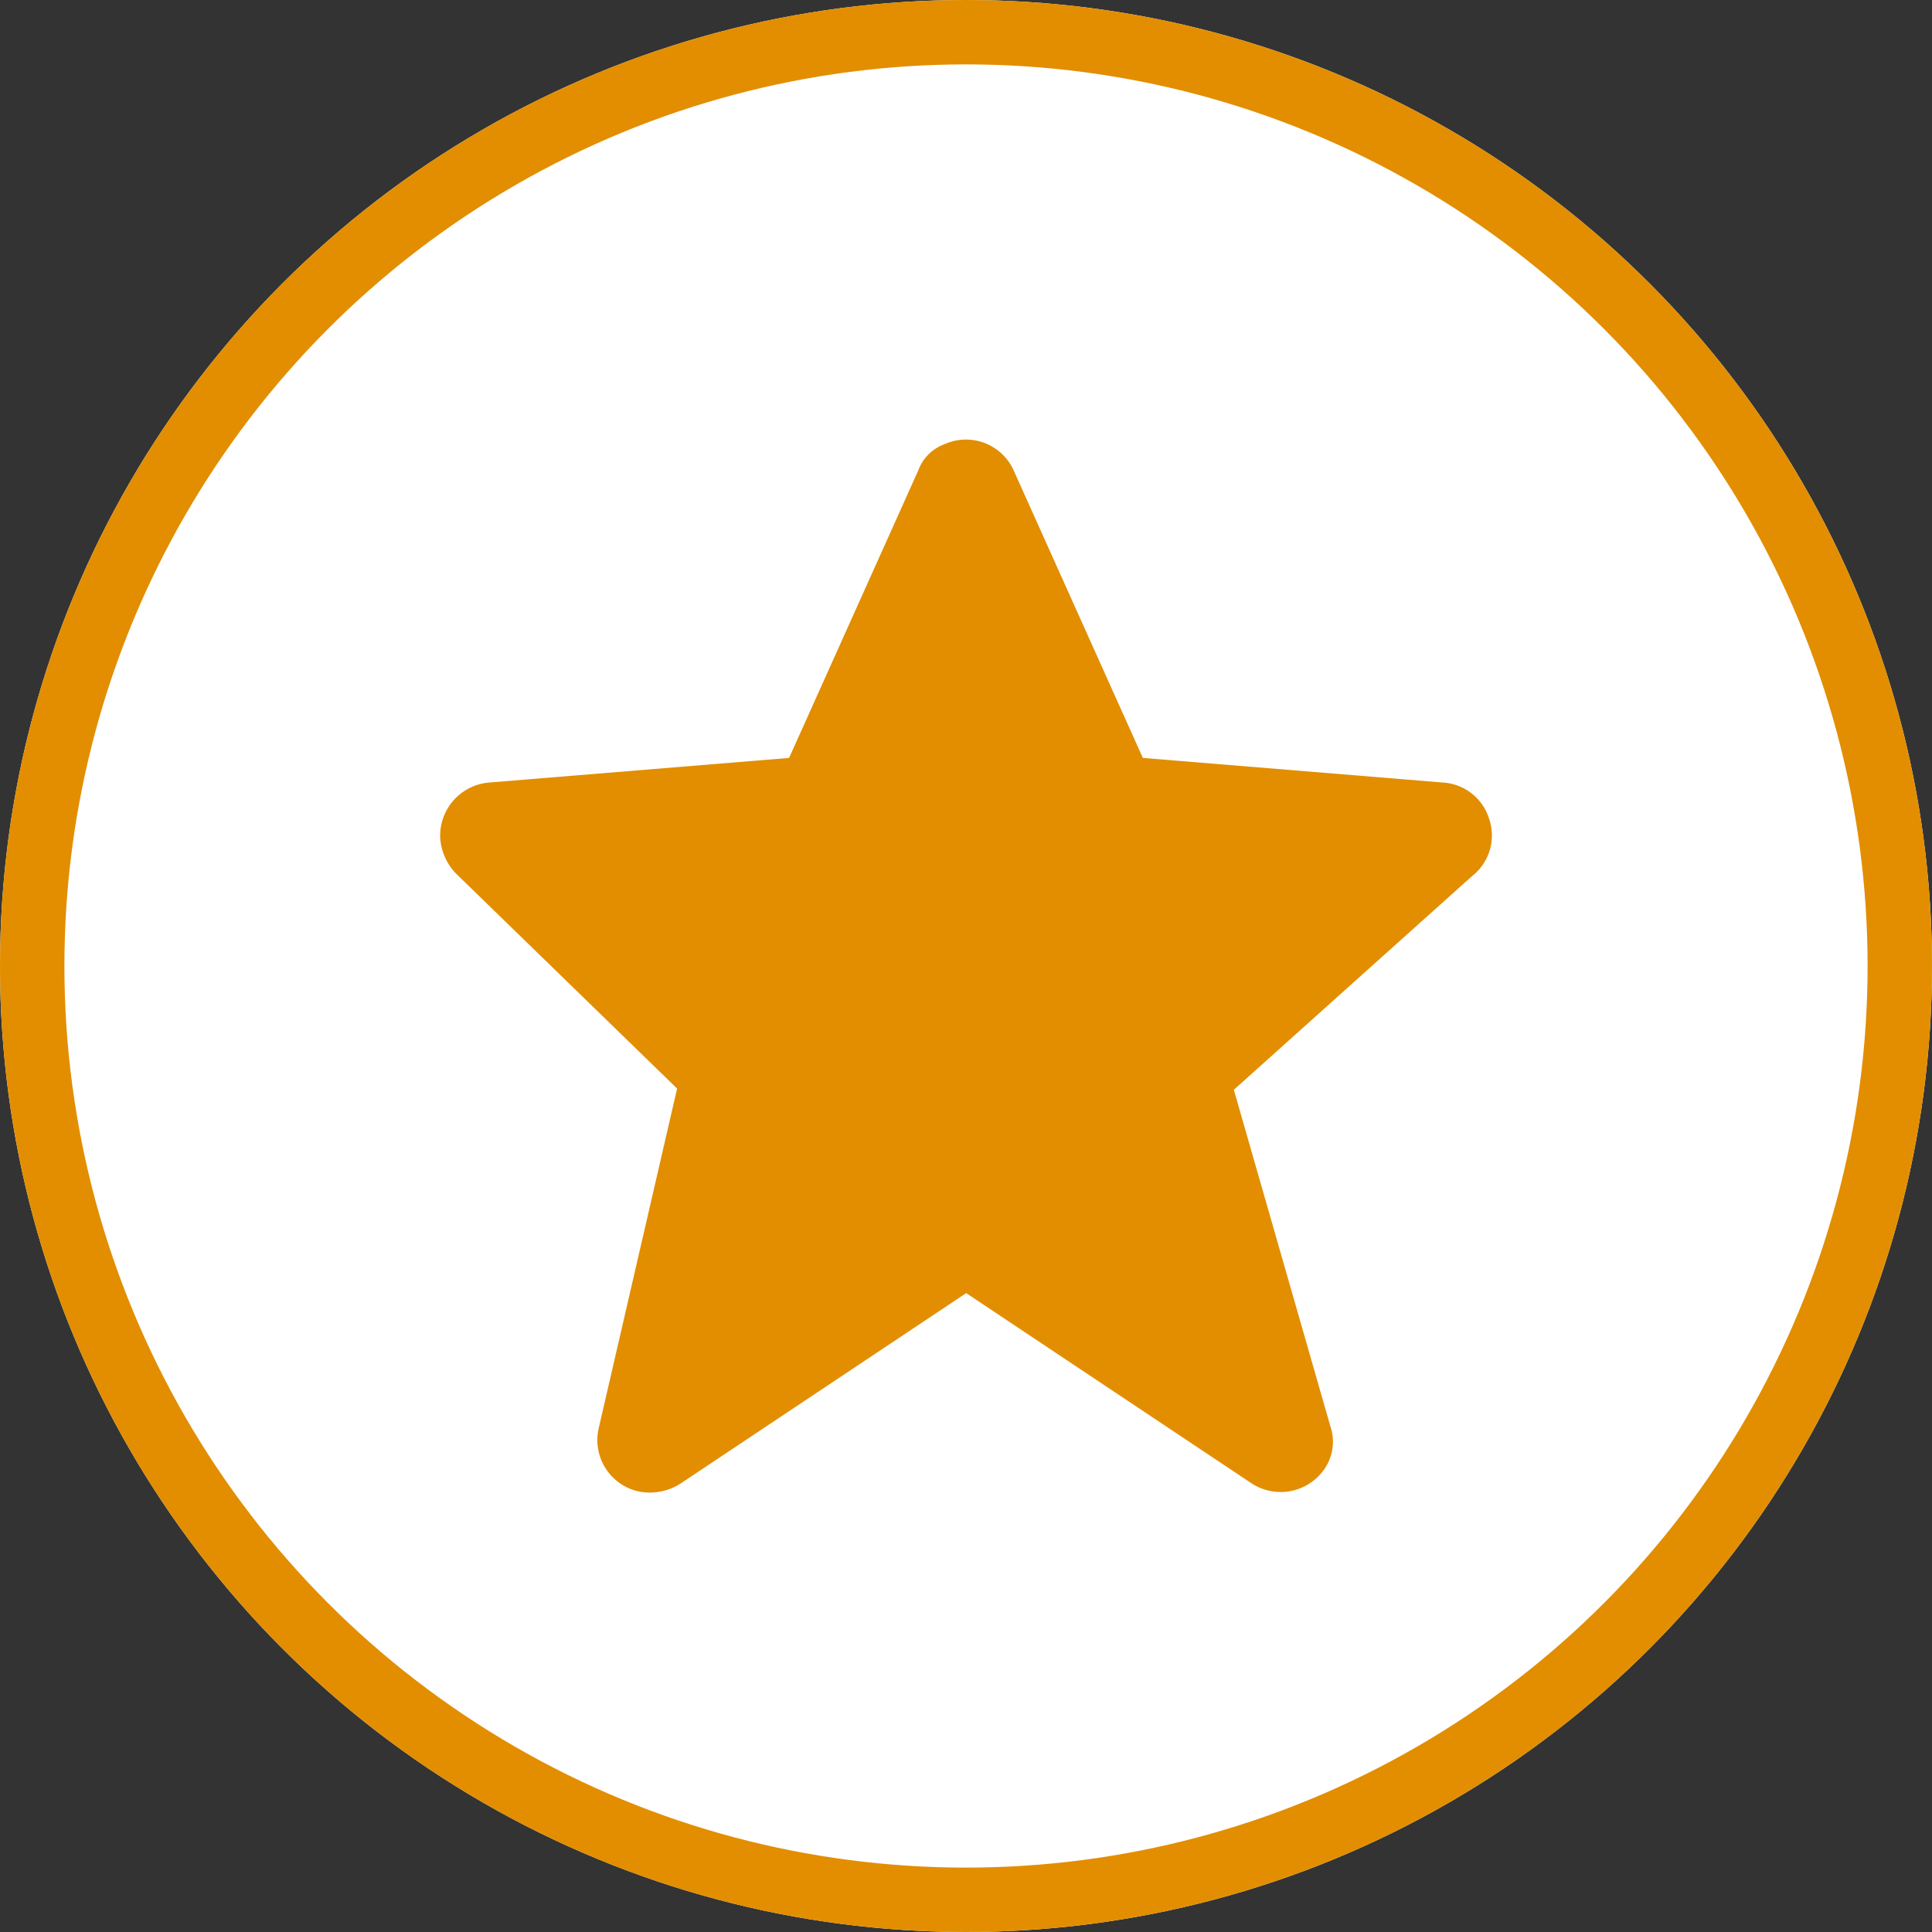
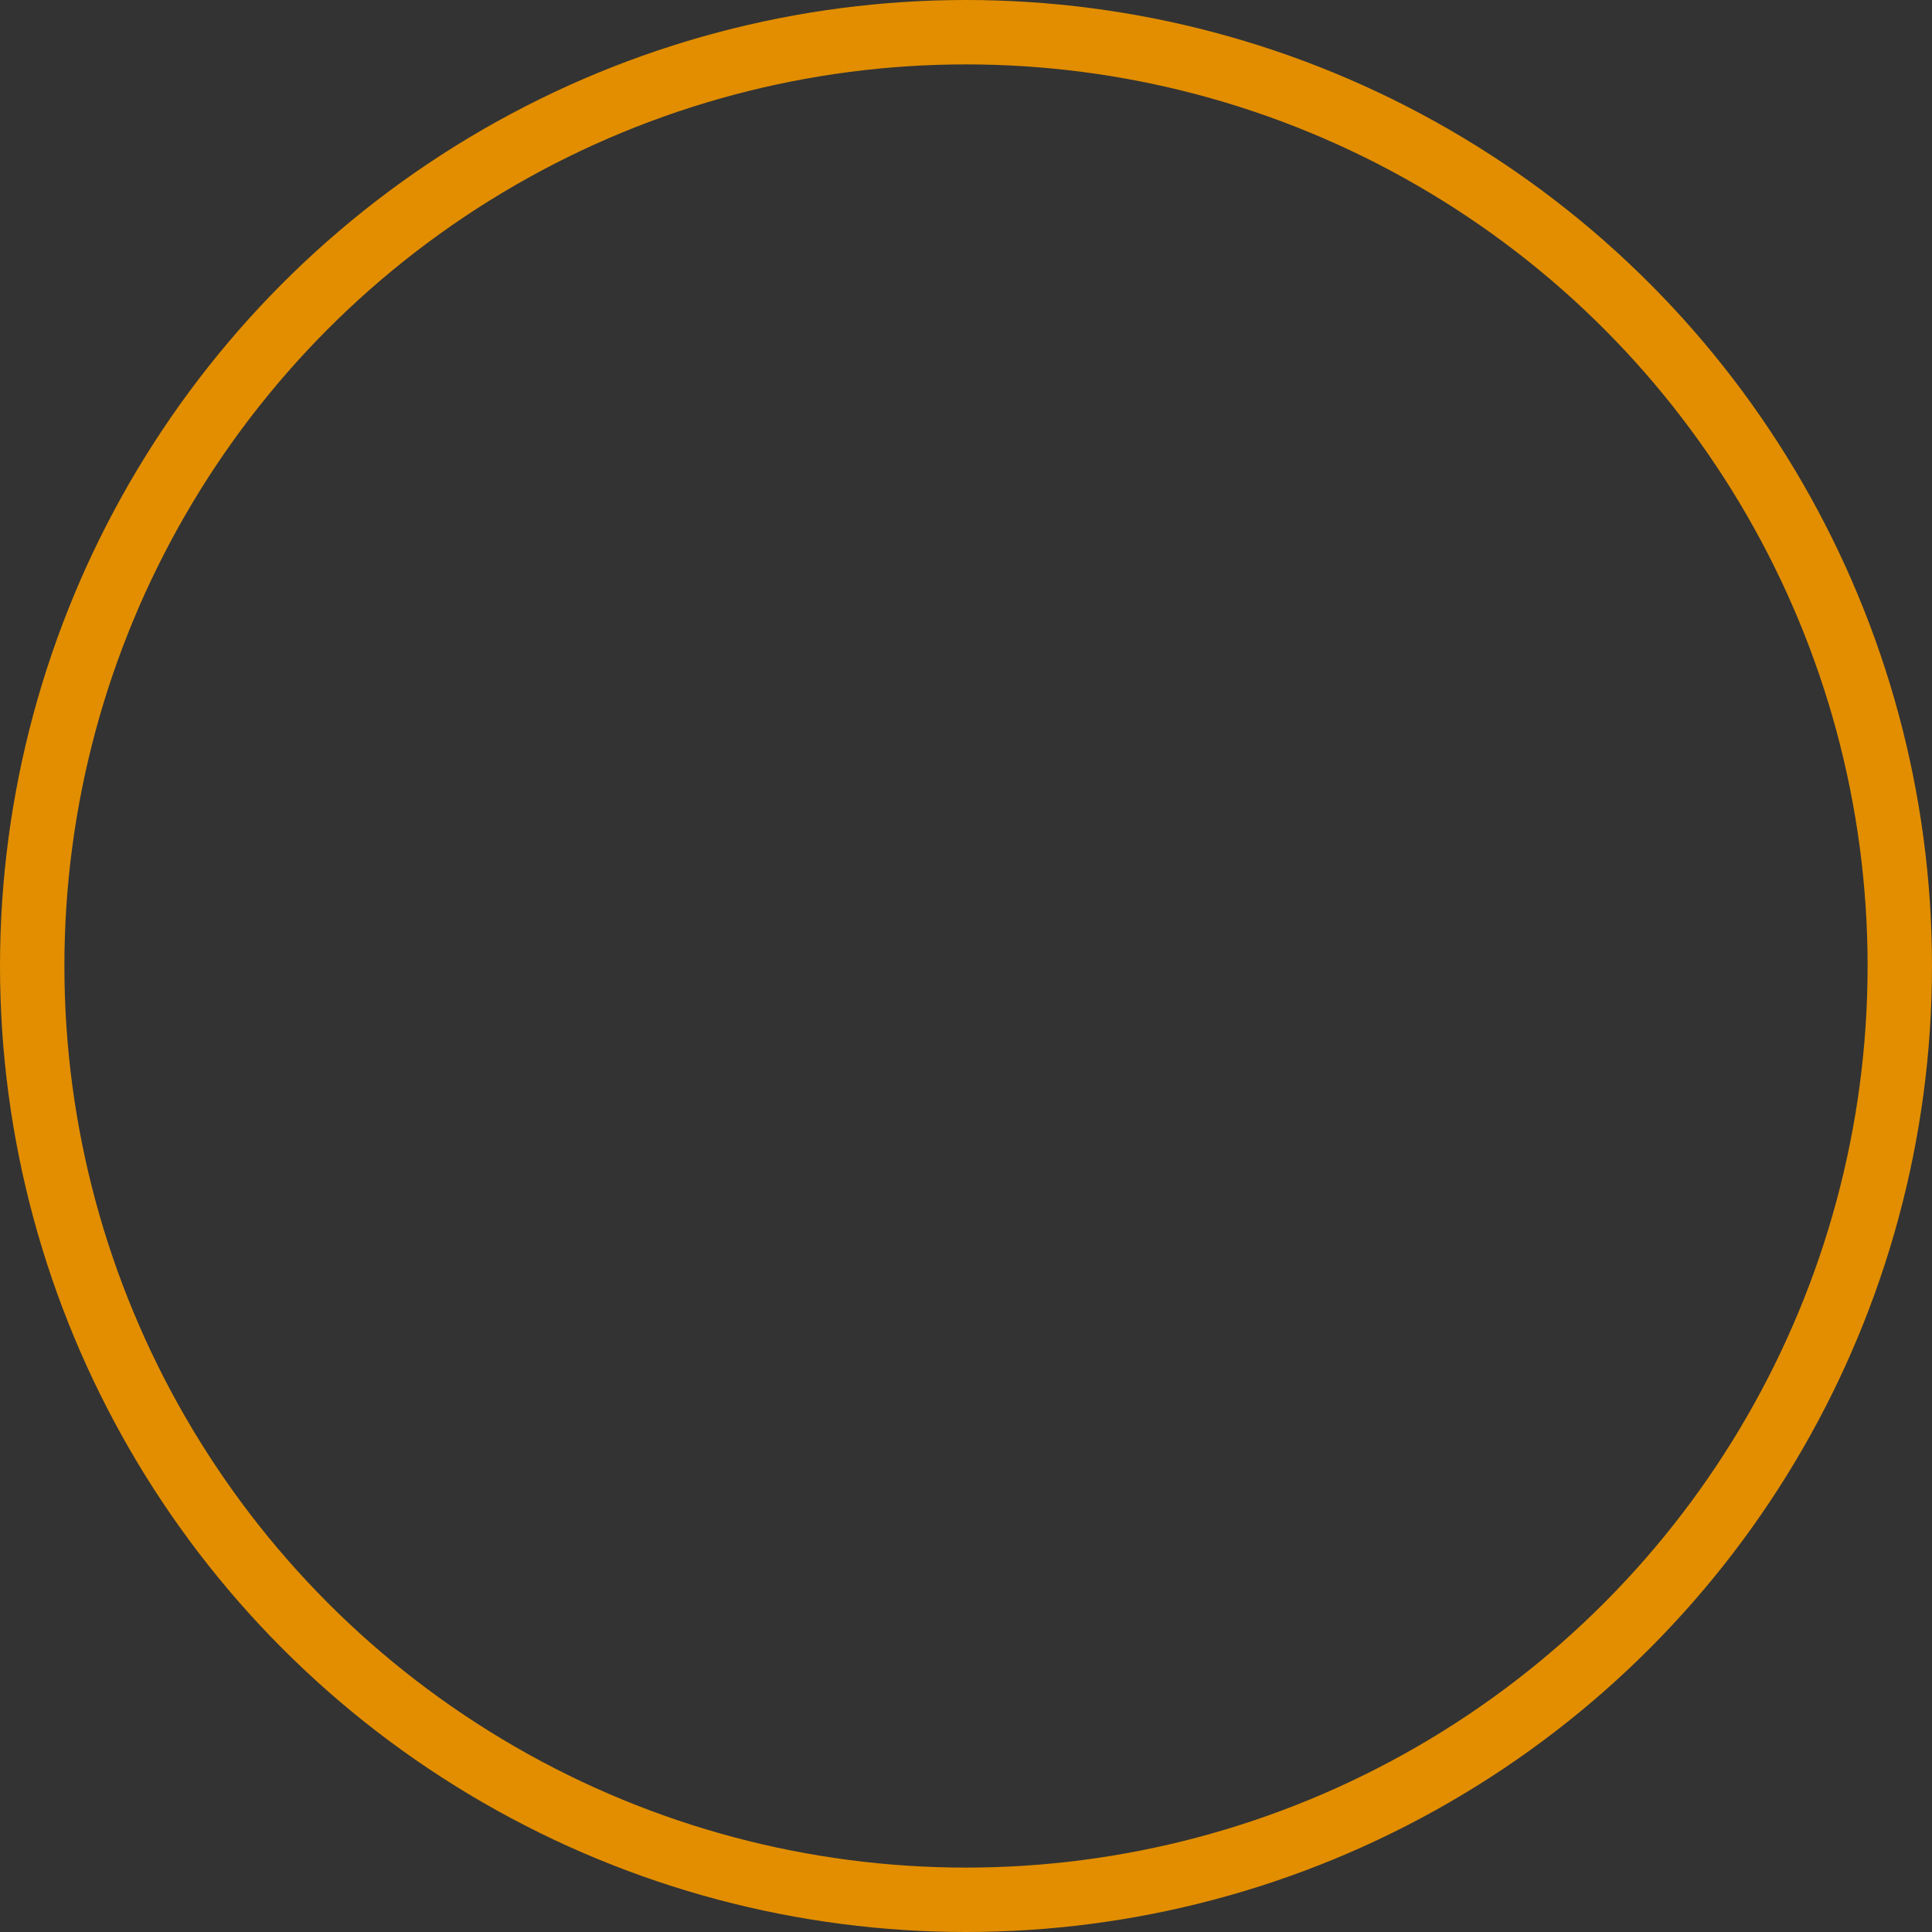
<svg xmlns="http://www.w3.org/2000/svg" width="30" height="30" viewBox="0 0 30 30">
  <rect x="0" y="0" width="30" height="30" fill="#333333" stroke="none" />
  <g id="_2022_auspicious_muhurats" data-name="2022_auspicious_muhurats" transform="translate(-1278 -781)">
-     <rect id="Rectangle_1883" data-name="Rectangle 1883" width="30" height="30" transform="translate(1278 781)" fill="none" />
    <g id="Ellipse_1458" data-name="Ellipse 1458" transform="translate(1278 781)" fill="#fff" stroke="#e28e00" stroke-width="1">
-       <circle cx="15" cy="15" r="15" stroke="none" />
      <circle cx="15" cy="15" r="14.5" fill="none" />
    </g>
-     <path id="Star-full-10" d="M110.081,296.665a.8.8,0,0,0-.716-.549l-4.656-.382-2.006-4.465a.812.812,0,0,0-1.075-.406.683.683,0,0,0-.406.406l-2.006,4.465-4.656.382A.828.828,0,0,0,93.8,297a.888.888,0,0,0,.239.525l3.438,3.343-1.218,5.277a.817.817,0,0,0,.621.979.881.881,0,0,0,.645-.119l4.441-2.961L106.4,307a.825.825,0,0,0,1.122-.215.744.744,0,0,0,.1-.669l-1.5-5.229,3.7-3.319A.8.8,0,0,0,110.081,296.665Z" transform="translate(1191.037 497.035)" fill="#e28e00" />
  </g>
</svg>